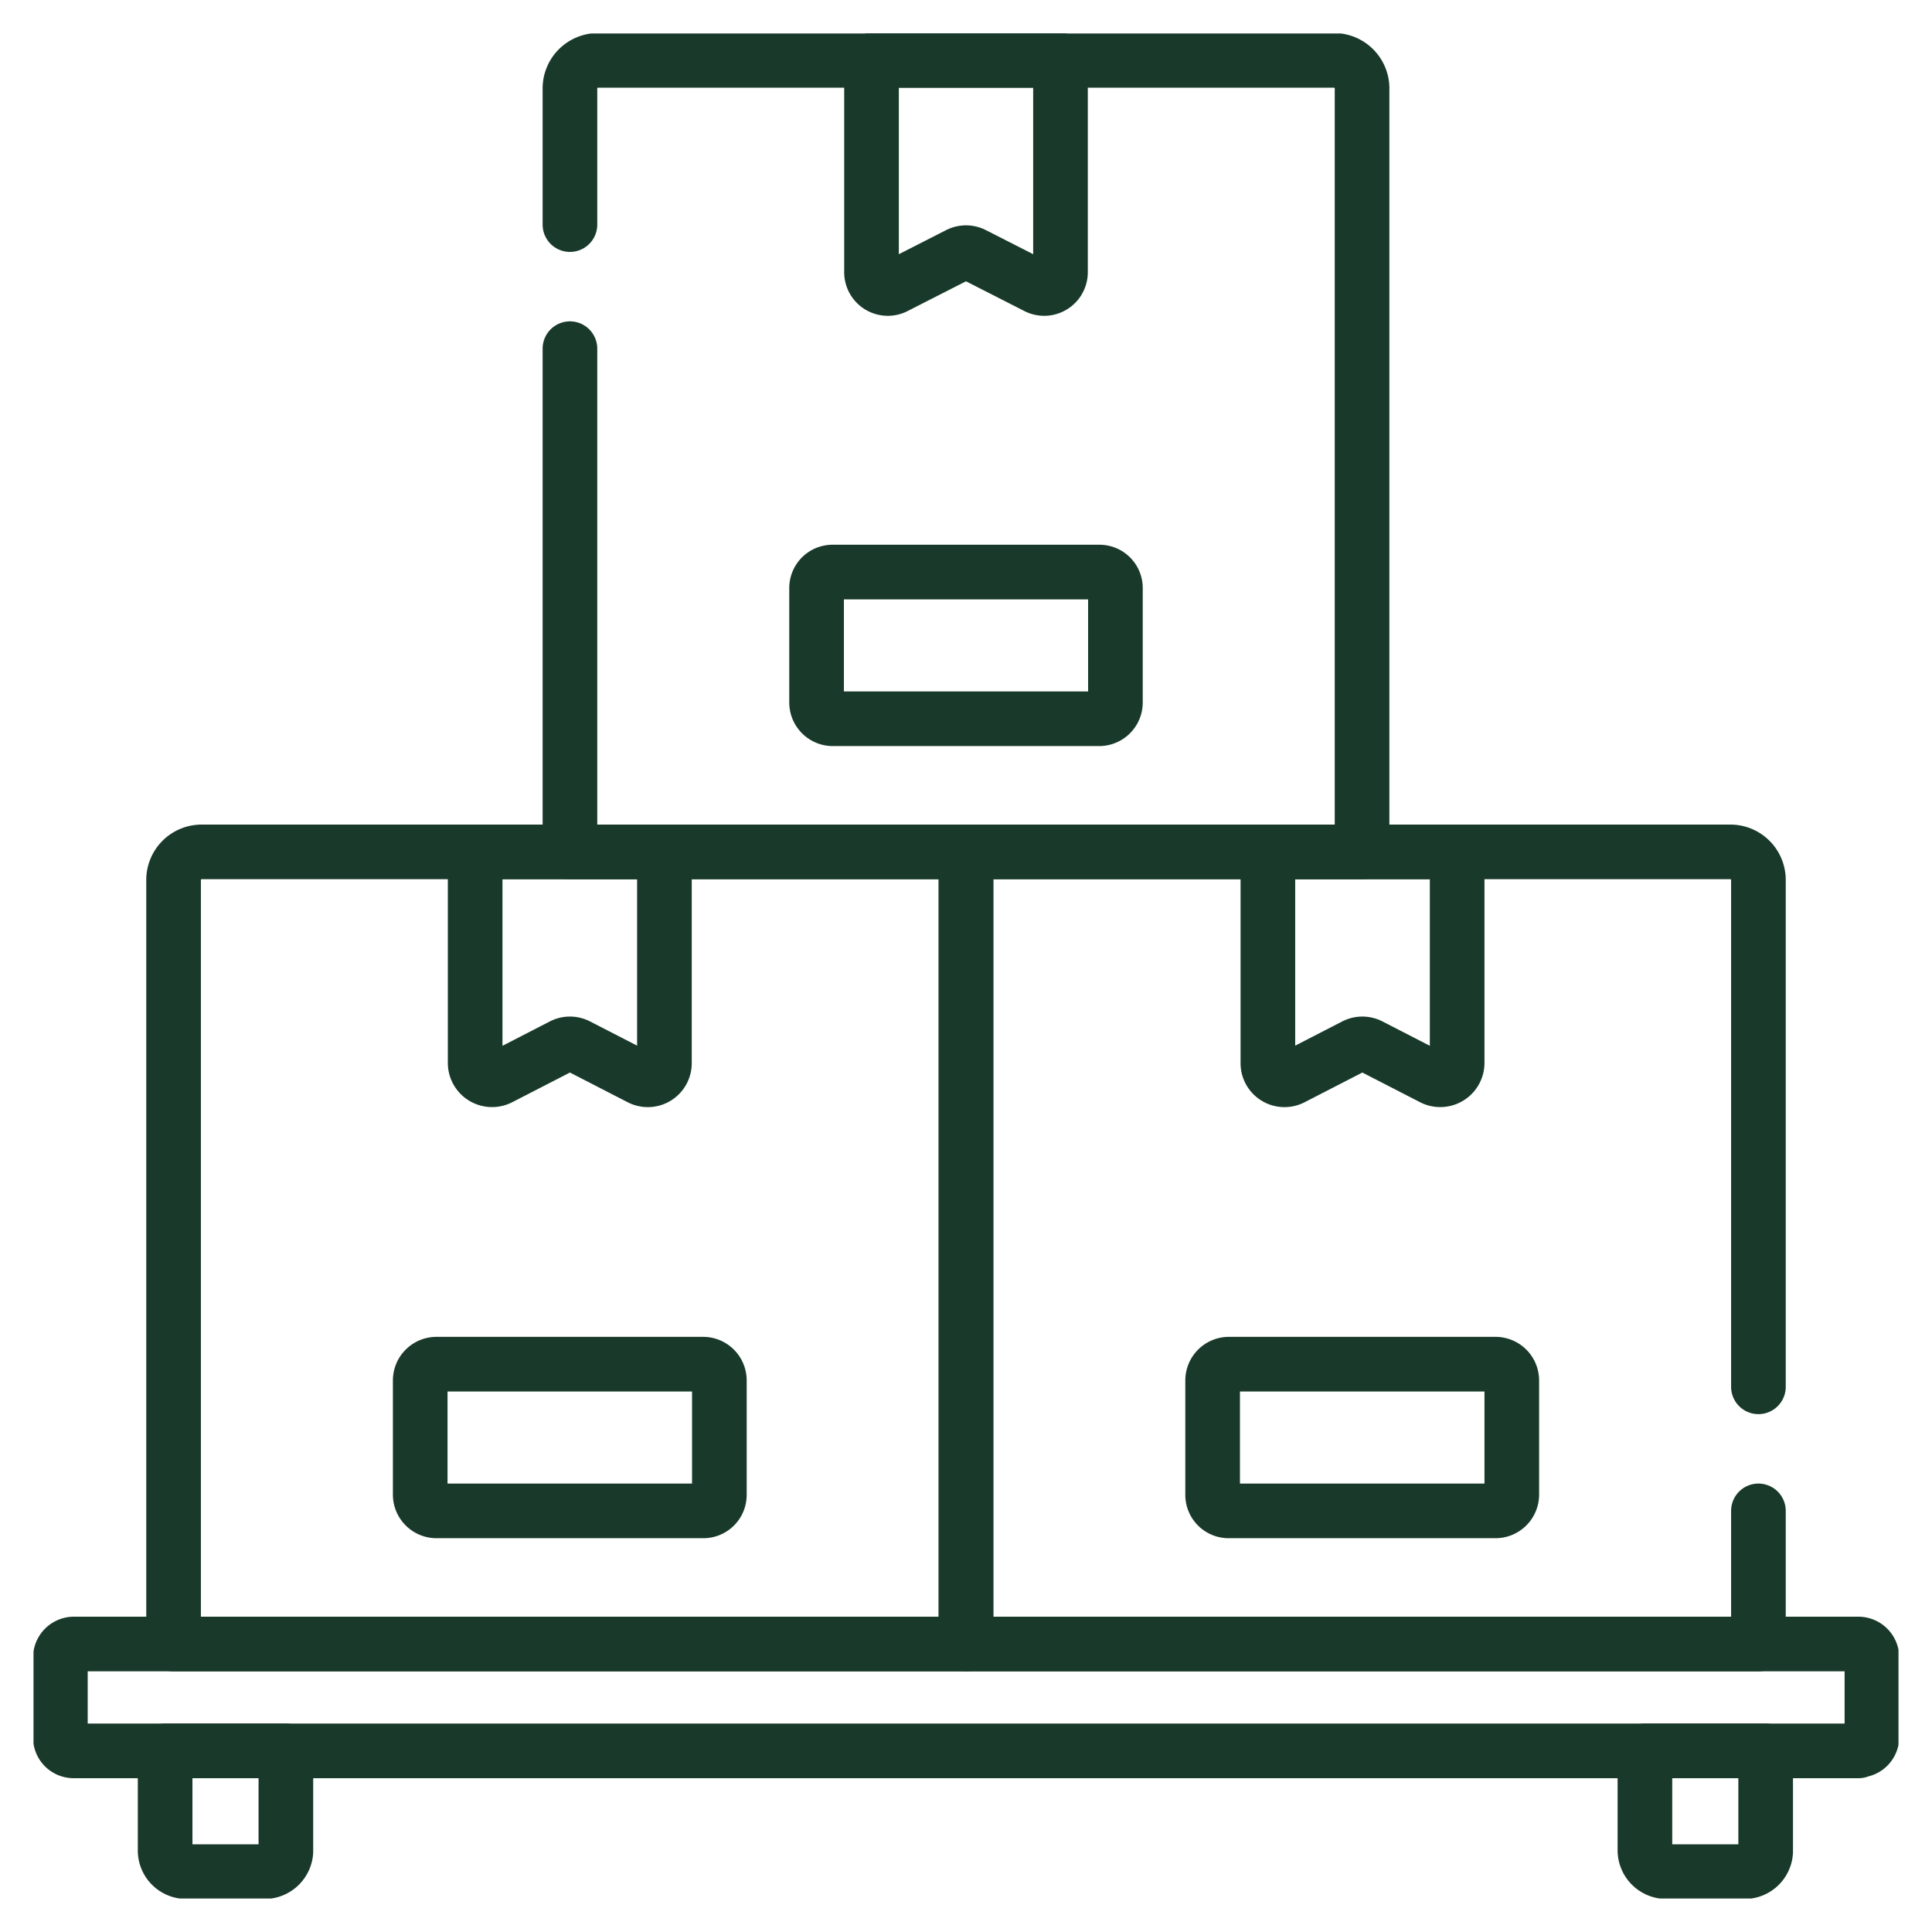
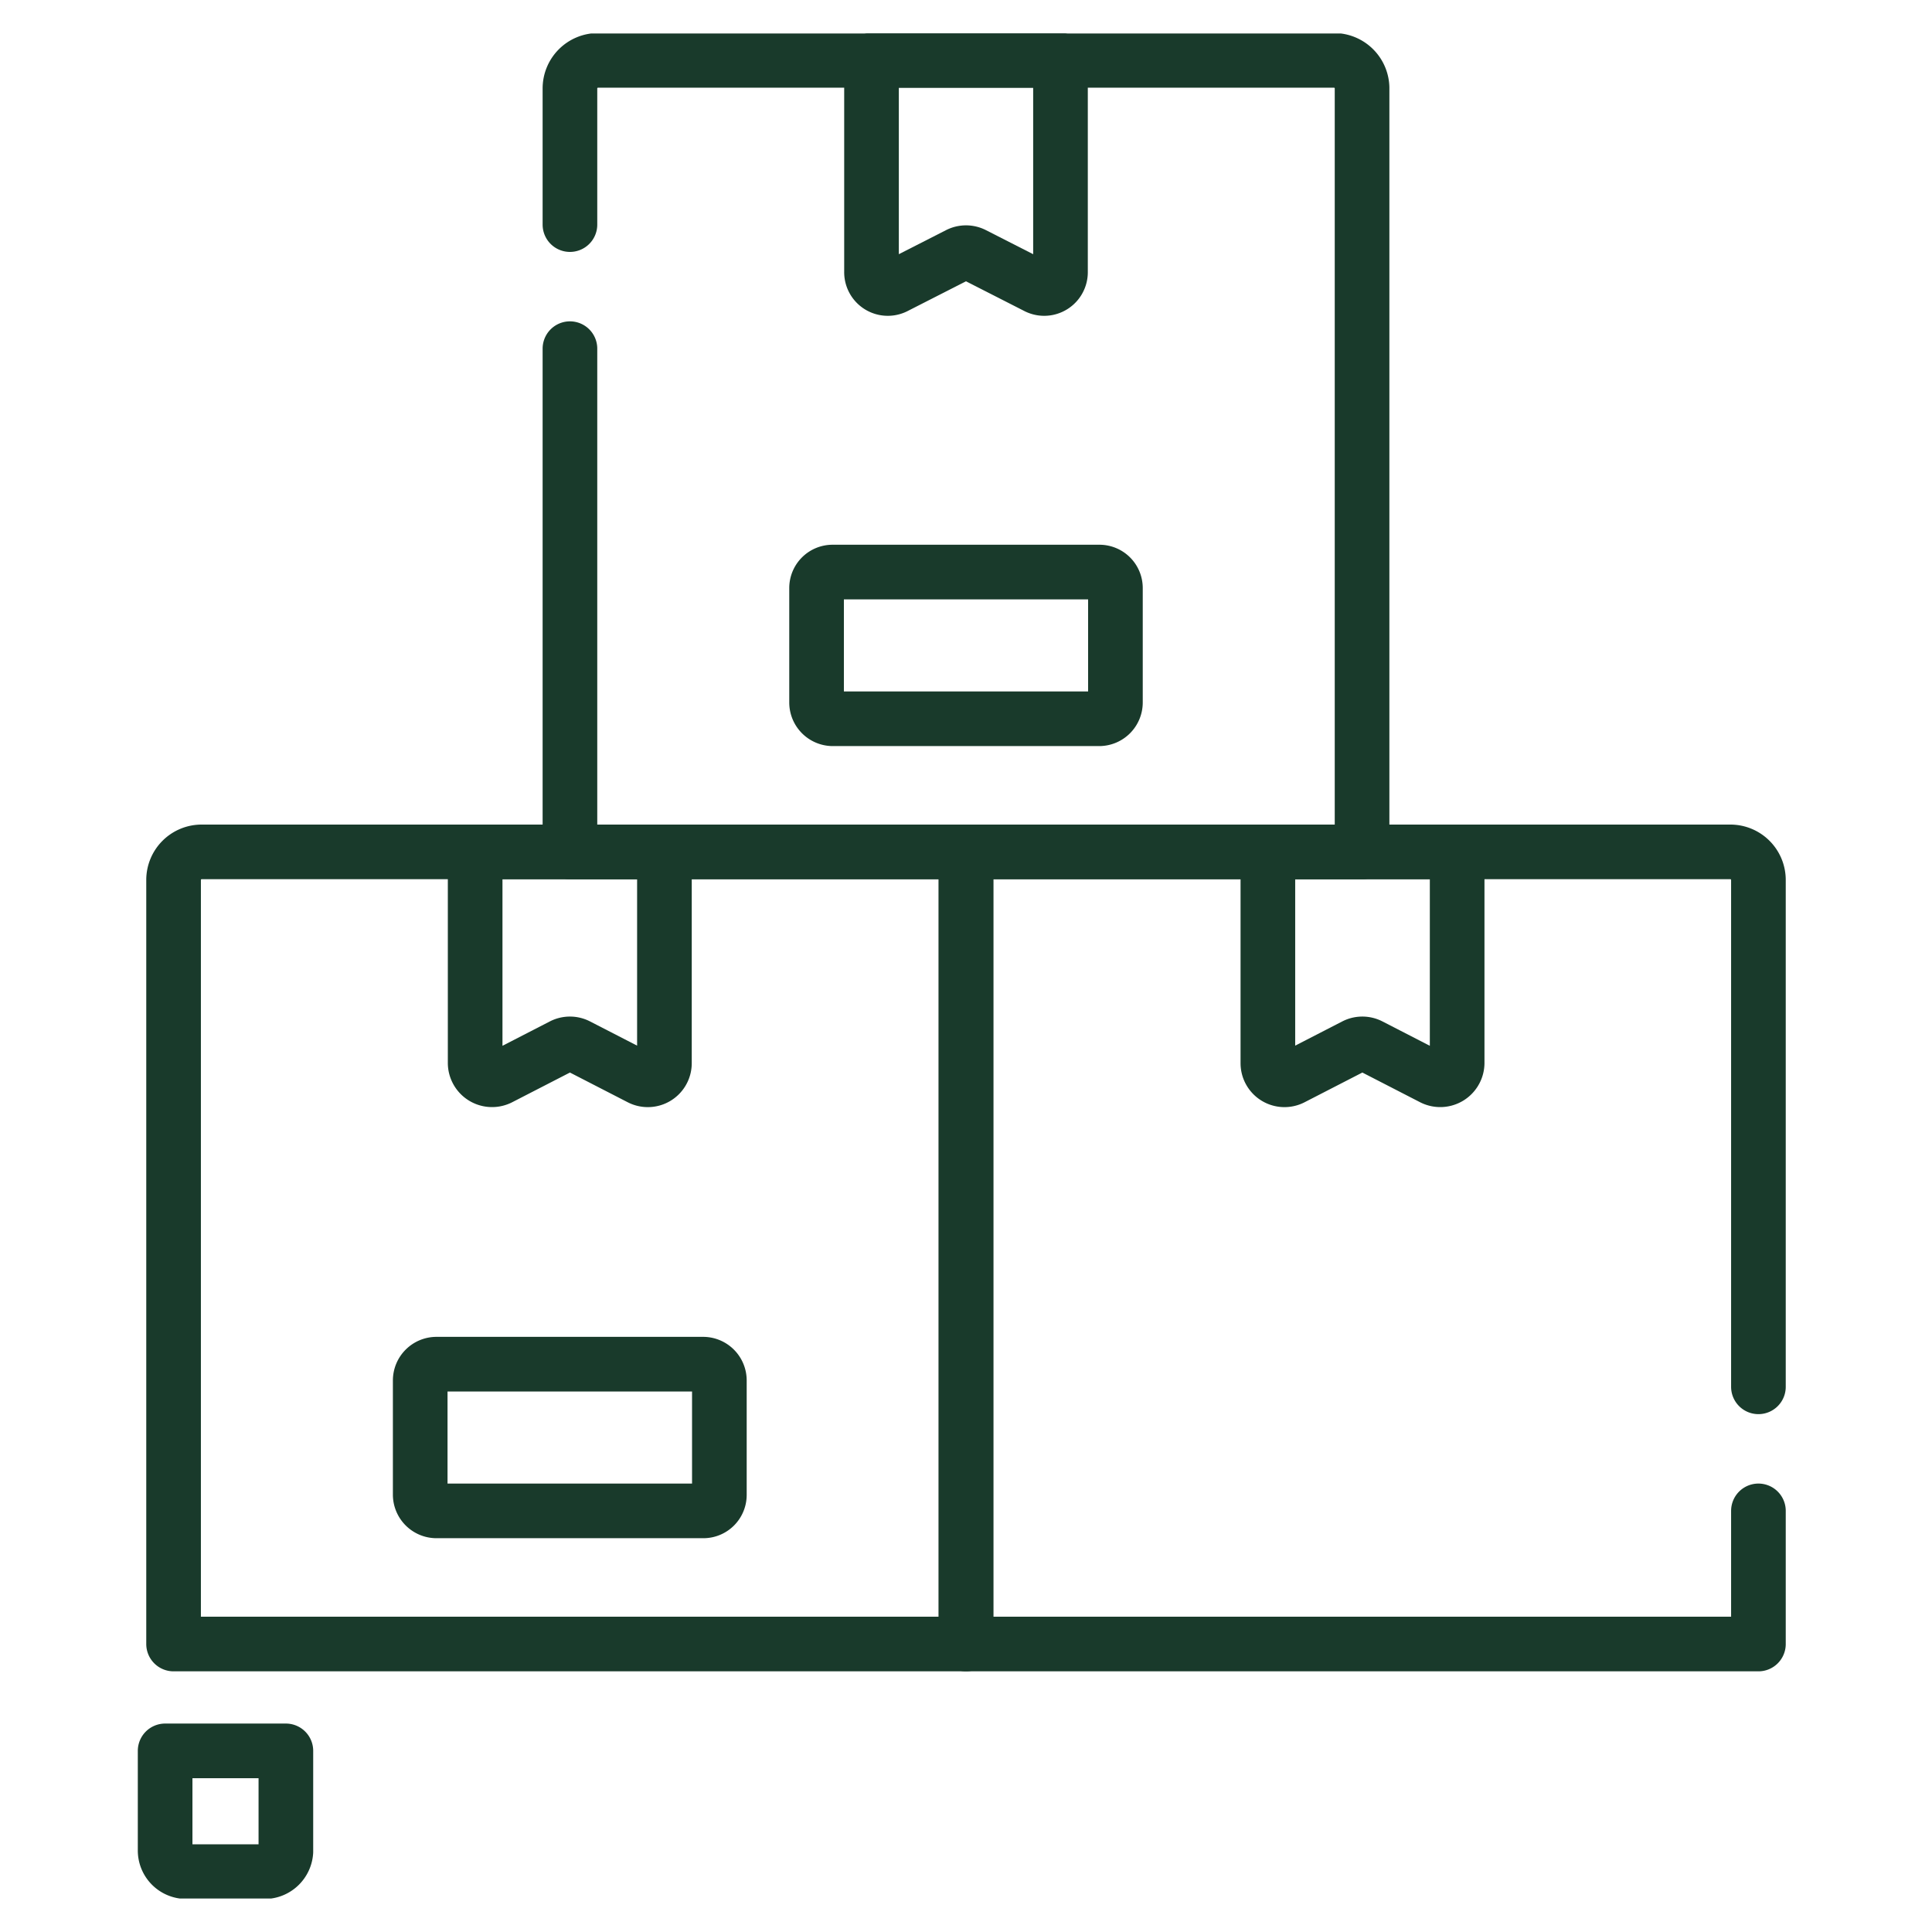
<svg xmlns="http://www.w3.org/2000/svg" width="64" height="64" viewBox="0 0 64 64">
  <defs>
    <clipPath id="a">
      <rect x="1.11" y="1.11" width="61.78" height="61.78" fill="none" />
    </clipPath>
  </defs>
  <g clip-path="url(#a)">
    <path d="M58.25,50.05v4.41H32V28.22H57.32a.93.93,0,0,1,.93.93h0V45.94" fill="none" stroke="#193a2b" stroke-linecap="round" stroke-linejoin="round" stroke-width="1.81" />
    <path d="M45.12,28.22H42v7a.55.55,0,0,0,.8.49l2.08-1.07a.55.55,0,0,1,.5,0l2.08,1.07a.56.56,0,0,0,.81-.49v-7Z" fill="none" stroke="#193a2b" stroke-linecap="round" stroke-linejoin="round" stroke-width="1.81" />
-     <path d="M49.54,50.05H40.7a.53.53,0,0,1-.53-.53V45.73a.54.54,0,0,1,.53-.54h8.84a.54.54,0,0,1,.54.54h0v3.79A.54.54,0,0,1,49.54,50.05Z" fill="none" stroke="#193a2b" stroke-linecap="round" stroke-linejoin="round" stroke-width="1.81" />
    <path d="M18.88,11.55V28.22H45.12V2.9A.93.93,0,0,0,44.19,2H19.81a.93.93,0,0,0-.93.93h0V7.44" fill="none" stroke="#193a2b" stroke-linecap="round" stroke-linejoin="round" stroke-width="1.81" />
    <path d="M32,2H28.87v7a.54.54,0,0,0,.8.49l2.08-1.06a.55.55,0,0,1,.5,0l2.08,1.06a.54.54,0,0,0,.8-.49V2Z" fill="none" stroke="#193a2b" stroke-linecap="round" stroke-linejoin="round" stroke-width="1.81" />
    <path d="M36.42,23.81H27.58a.54.54,0,0,1-.53-.54h0V19.48a.53.53,0,0,1,.53-.53h8.84a.53.53,0,0,1,.53.53h0v3.79a.54.54,0,0,1-.53.54Z" fill="none" stroke="#193a2b" stroke-linecap="round" stroke-linejoin="round" stroke-width="1.81" />
    <path d="M32,54.46H5.75V29.15a.93.93,0,0,1,.93-.93H32Z" fill="none" stroke="#193a2b" stroke-linecap="round" stroke-linejoin="round" stroke-width="1.81" />
    <path d="M18.88,28.22H15.74v7a.56.56,0,0,0,.81.49l2.08-1.07a.55.55,0,0,1,.5,0l2.08,1.07a.55.55,0,0,0,.8-.49v-7Z" fill="none" stroke="#193a2b" stroke-linecap="round" stroke-linejoin="round" stroke-width="1.81" />
    <path d="M23.3,50.05H14.46a.54.54,0,0,1-.54-.53V45.73a.54.54,0,0,1,.54-.54H23.3a.54.54,0,0,1,.53.54h0v3.79A.53.53,0,0,1,23.3,50.05Z" fill="none" stroke="#193a2b" stroke-linecap="round" stroke-linejoin="round" stroke-width="1.81" />
-     <path d="M61.57,58H2.43A.44.44,0,0,1,2,57.54H2V54.91a.45.45,0,0,1,.44-.45H61.57a.45.45,0,0,1,.44.45h0v2.63a.44.44,0,0,1-.44.44Z" fill="none" stroke="#193a2b" stroke-linecap="round" stroke-linejoin="round" stroke-width="1.81" />
-     <path d="M57.83,62H55.2a.71.71,0,0,1-.71-.71V58h4v3.34A.7.7,0,0,1,57.83,62Z" fill="none" stroke="#193a2b" stroke-linecap="round" stroke-linejoin="round" stroke-width="1.81" />
    <path d="M8.8,62H6.17a.7.7,0,0,1-.7-.71V58h4v3.34A.71.71,0,0,1,8.8,62Z" fill="none" stroke="#193a2b" stroke-linecap="round" stroke-linejoin="round" stroke-width="1.81" />
  </g>
</svg>